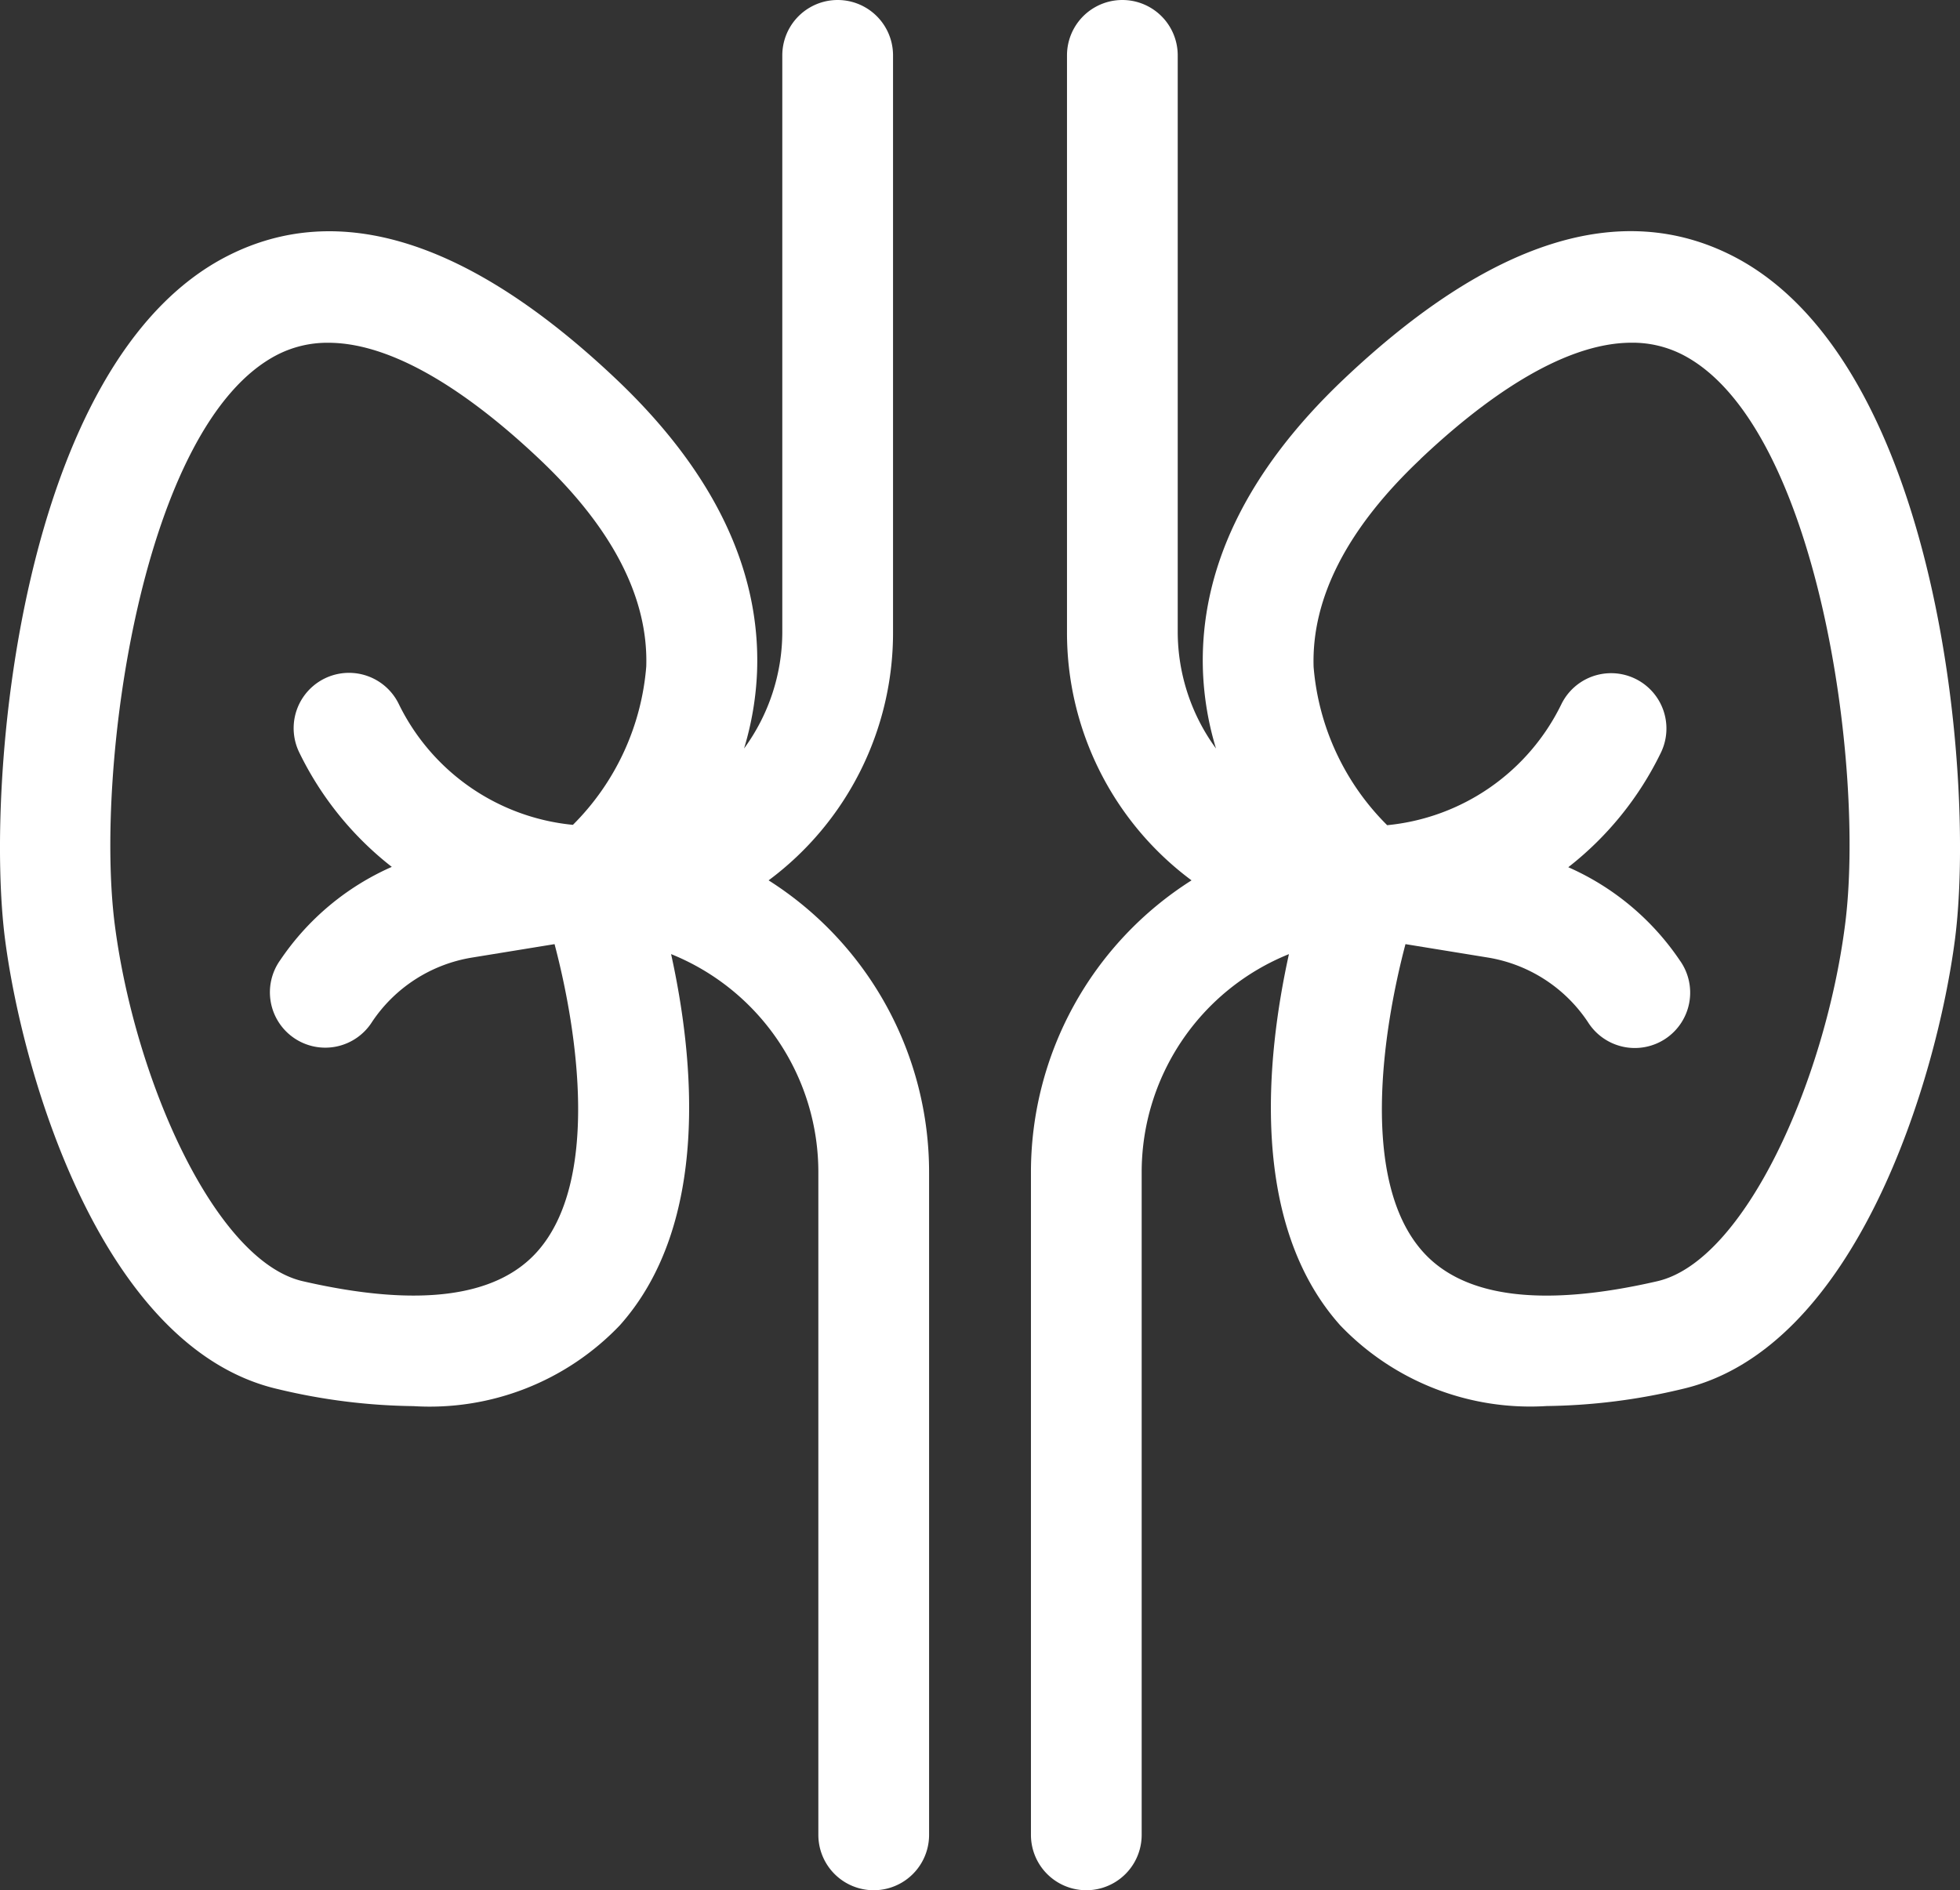
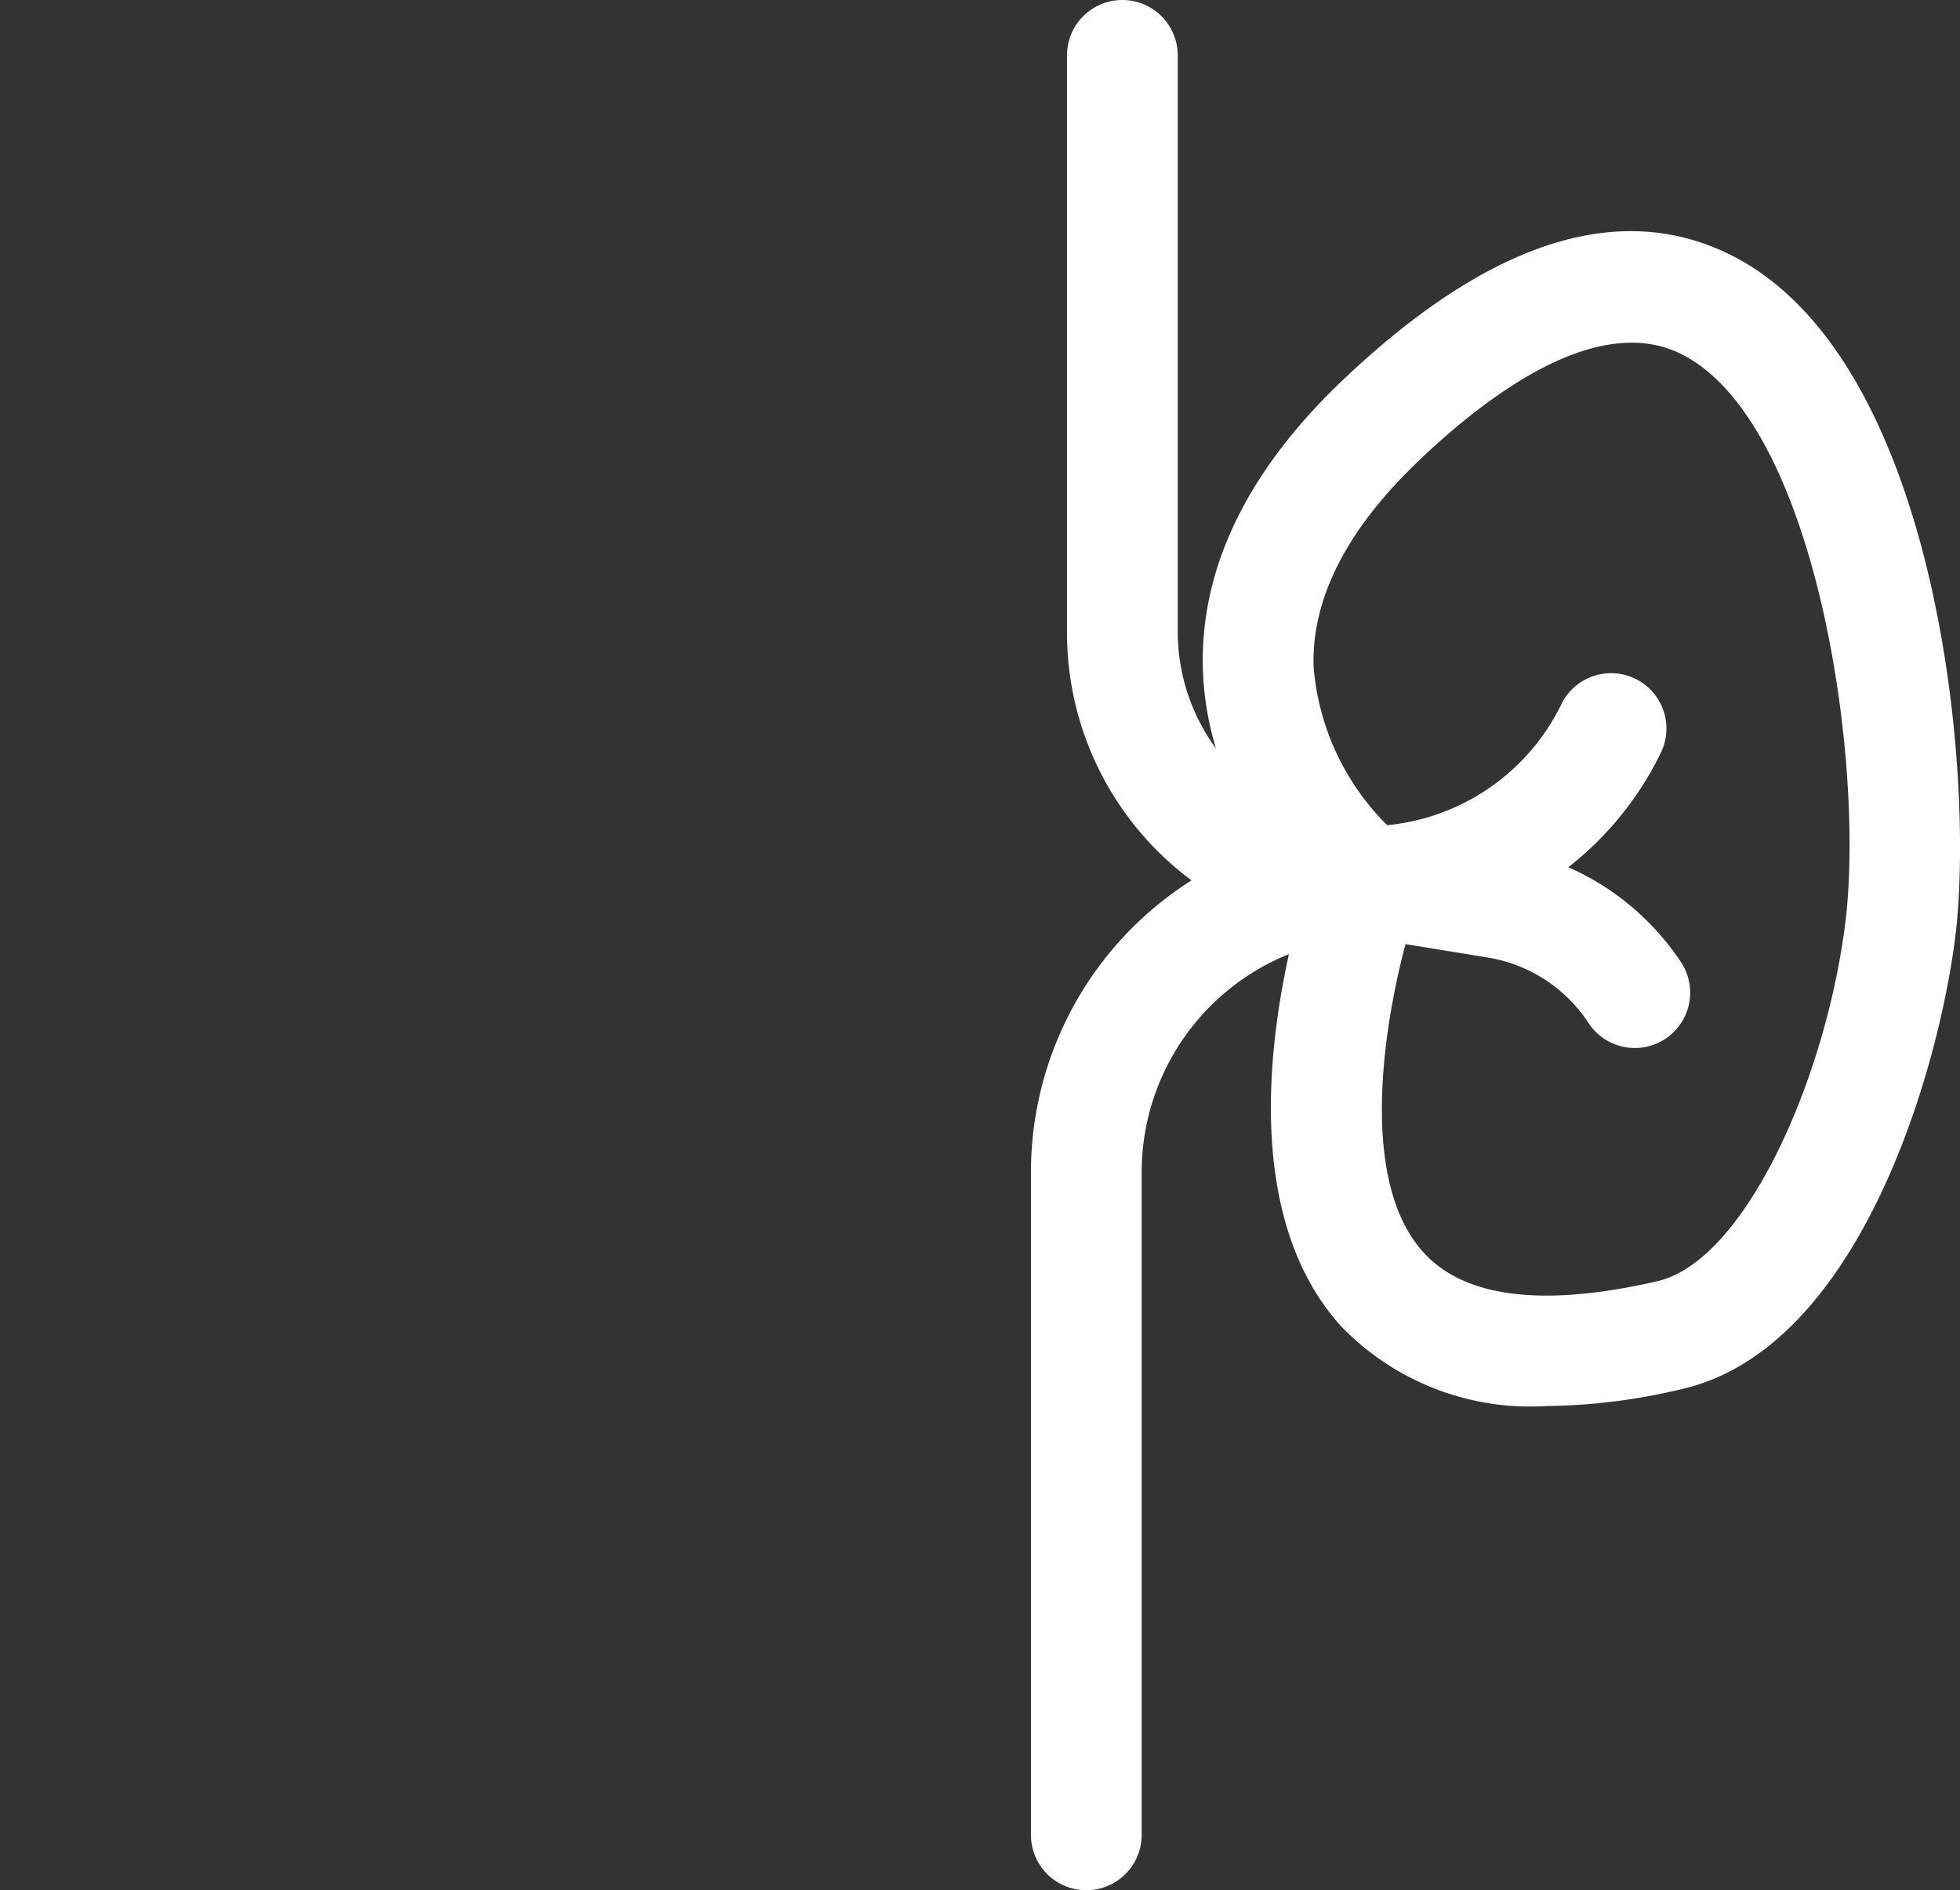
<svg xmlns="http://www.w3.org/2000/svg" width="69.811" height="67.334" viewBox="0 0 69.811 67.334">
  <rect x="0" y="0" width="69.811" height="67.334" fill="#333333" stroke="none" />
  <g id="_5766049_kidney_organ_icon" data-name="5766049_kidney_organ_icon" transform="translate(-23.448 -24.391)">
-     <path id="Path_91" data-name="Path 91" d="M45.384,37.886c-5.208-4.929-9.86-6.4-13.829-4.379C24.147,37.28,22.9,52.254,23.629,57.861c.638,4.911,3.489,14.577,9.717,16.013a21.651,21.651,0,0,0,4.825.606A9.36,9.36,0,0,0,45.526,71.6c3.235-3.627,2.639-9.528,1.825-13.222a8.378,8.378,0,0,1,5.245,7.8V89.753a1.972,1.972,0,1,0,3.944,0V66.179a12.311,12.311,0,0,0-5.716-10.428A10.986,10.986,0,0,0,55.256,46.9V26.363a1.972,1.972,0,0,0-3.944,0V46.9a7.047,7.047,0,0,1-1.362,4.154,10.9,10.9,0,0,0,.463-2.744C50.546,44.678,48.854,41.17,45.384,37.886Zm-1.53,15.888a7.73,7.73,0,0,1-6.2-4.3,1.971,1.971,0,0,0-3.551,1.713,11.584,11.584,0,0,0,3.3,4.084,9.329,9.329,0,0,0-3.97,3.316,1.972,1.972,0,1,0,3.271,2.2A5.306,5.306,0,0,1,40.27,58.5l2.93-.477c.827,3.129,1.618,8.454-.621,10.958-1.462,1.636-4.27,1.987-8.347,1.049-3.111-.716-5.972-7.134-6.693-12.678-.727-5.595.968-17.868,5.8-20.331a3.91,3.91,0,0,1,1.8-.42c2.541,0,5.395,2.13,7.527,4.149,2.6,2.459,3.878,4.944,3.8,7.386A8.976,8.976,0,0,1,43.854,53.774Z" transform="translate(0 0)" fill="#fff" />
    <path id="Path_92" data-name="Path 92" d="M62.394,71.6a9.36,9.36,0,0,0,7.355,2.877,21.652,21.652,0,0,0,4.825-.606c6.228-1.437,9.079-11.1,9.717-16.013.728-5.608-.517-20.581-7.925-24.354-3.971-2.022-8.622-.55-13.829,4.379-3.47,3.284-5.162,6.791-5.03,10.427a10.9,10.9,0,0,0,.464,2.744A7.048,7.048,0,0,1,56.608,46.9V26.363a1.972,1.972,0,1,0-3.944,0V46.9A10.986,10.986,0,0,0,57.1,55.751,12.311,12.311,0,0,0,51.38,66.179V89.753a1.972,1.972,0,1,0,3.944,0V66.179a8.378,8.378,0,0,1,5.245-7.8C59.755,62.075,59.158,67.976,62.394,71.6Zm2.854-30.852c2.132-2.019,4.986-4.149,7.527-4.149a3.91,3.91,0,0,1,1.8.42c4.836,2.462,6.531,14.736,5.8,20.331C79.66,62.9,76.8,69.314,73.688,70.031c-4.074.938-6.884.587-8.347-1.049-2.239-2.5-1.448-7.83-.621-10.959l2.925.476a5.311,5.311,0,0,1,3.573,2.3,1.972,1.972,0,1,0,3.271-2.2,9.329,9.329,0,0,0-3.97-3.316,11.584,11.584,0,0,0,3.3-4.084,1.971,1.971,0,0,0-3.551-1.713,7.73,7.73,0,0,1-6.2,4.3,8.976,8.976,0,0,1-2.62-5.637C61.369,45.7,62.648,43.21,65.248,40.752Z" transform="translate(8.788 0)" fill="#fff" />
  </g>
</svg>